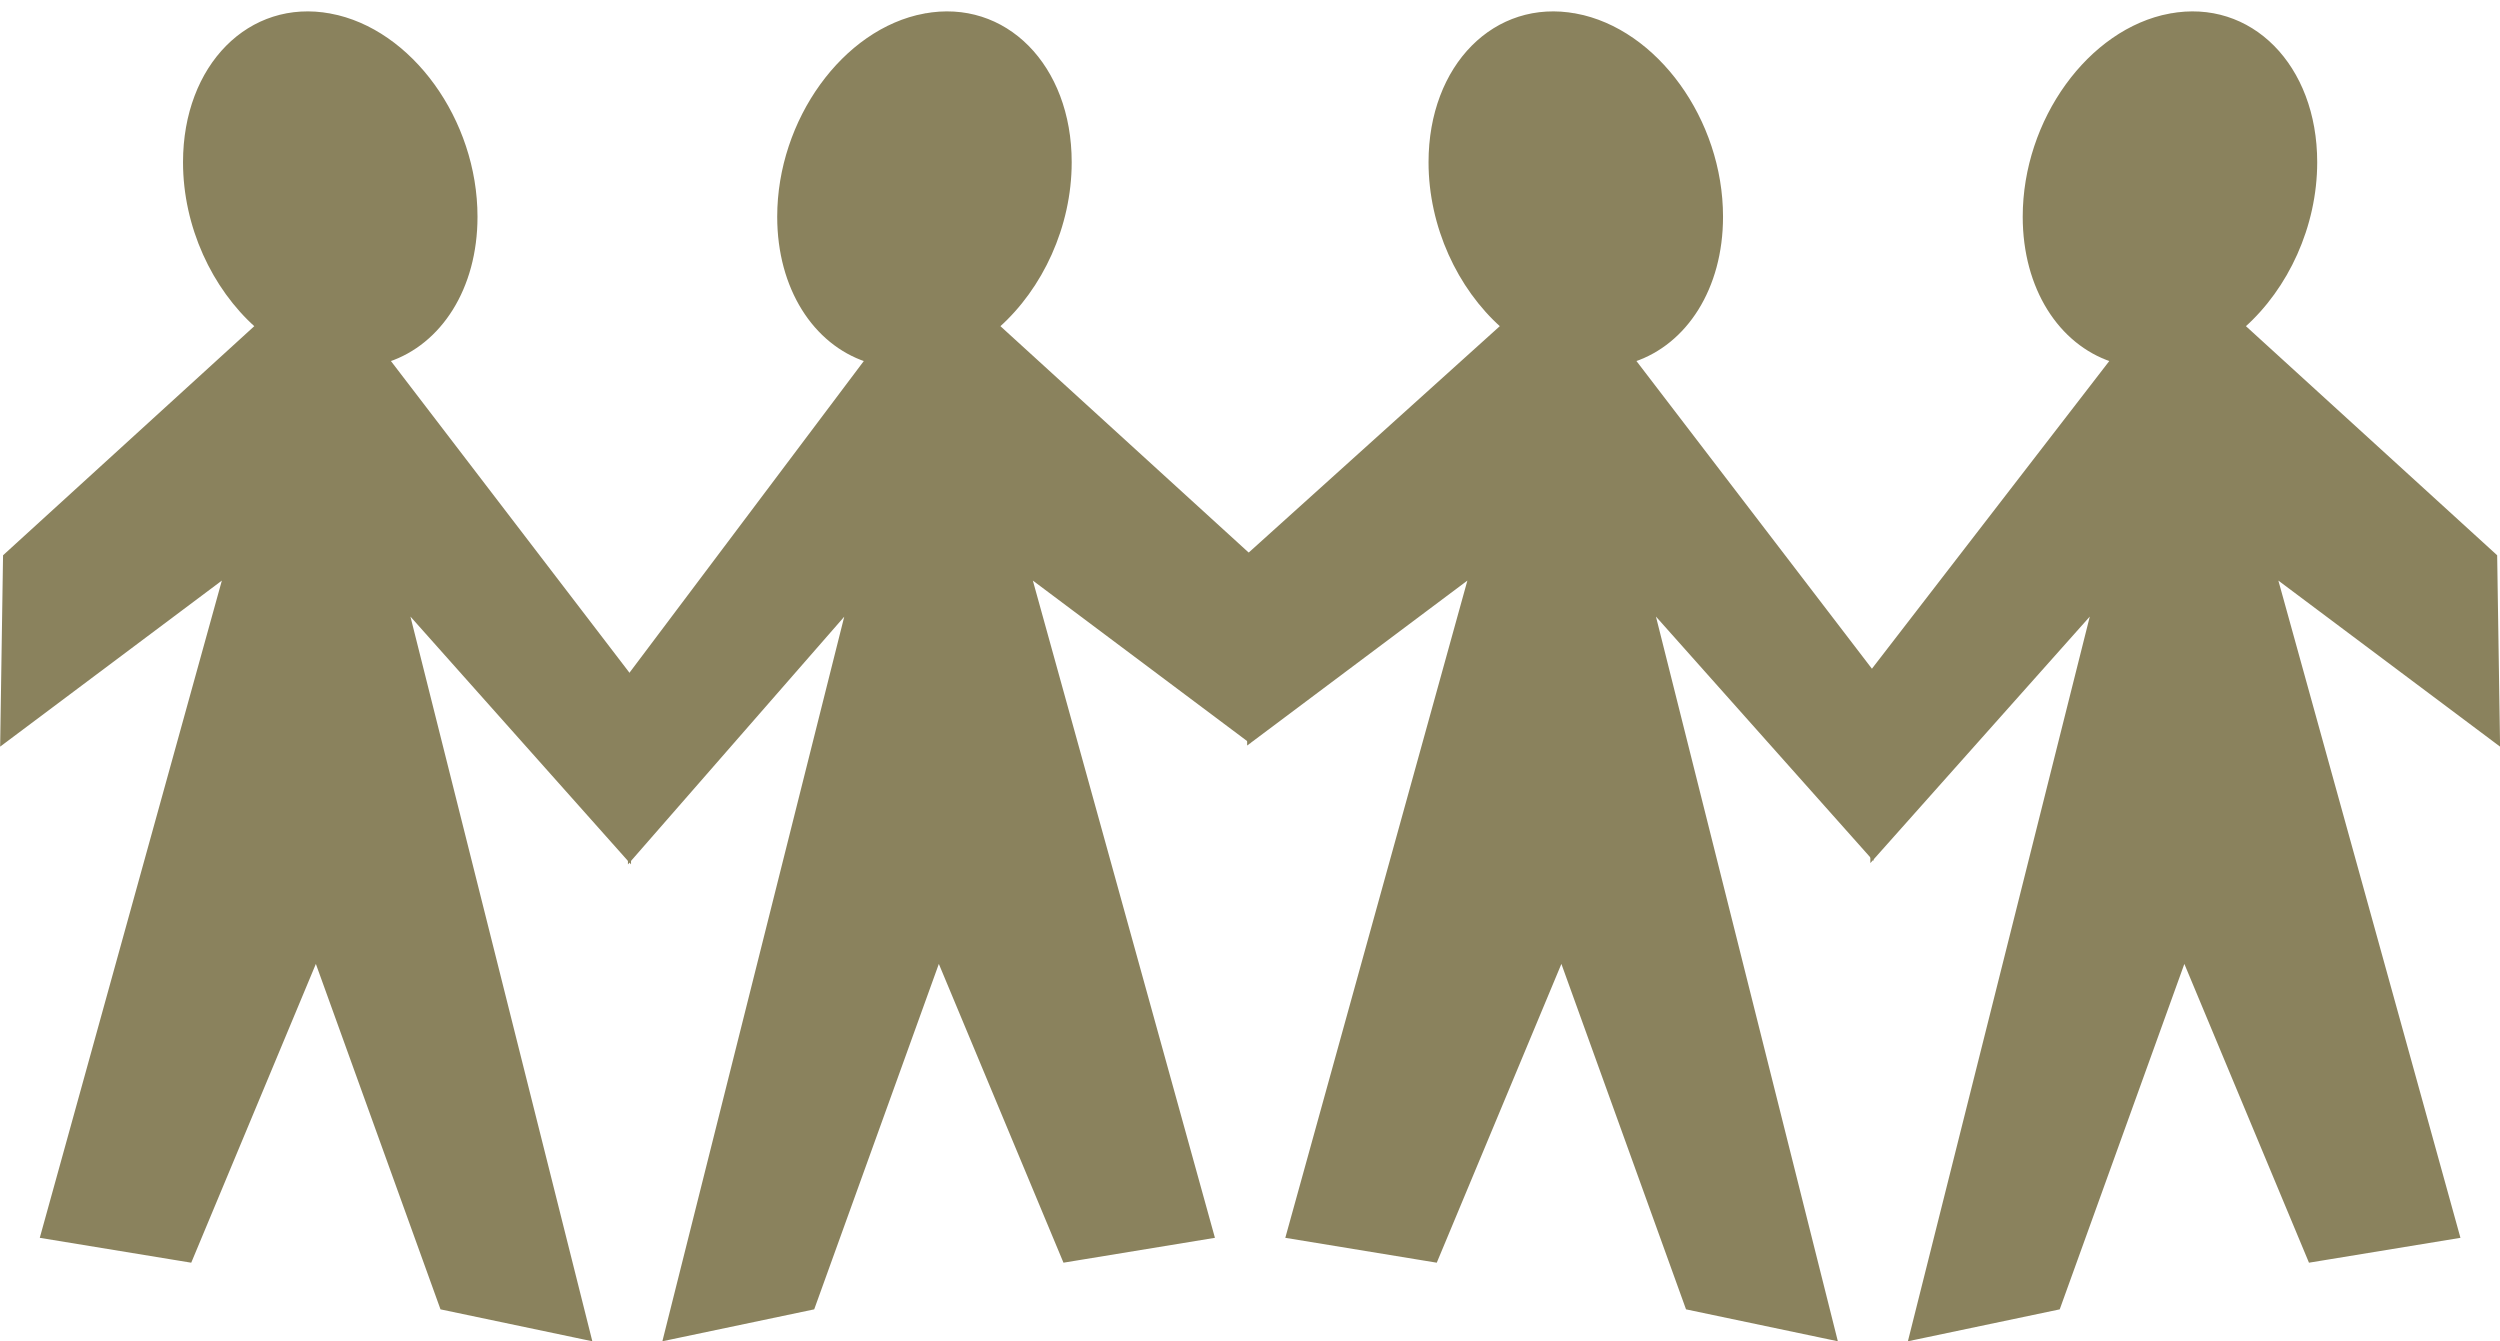
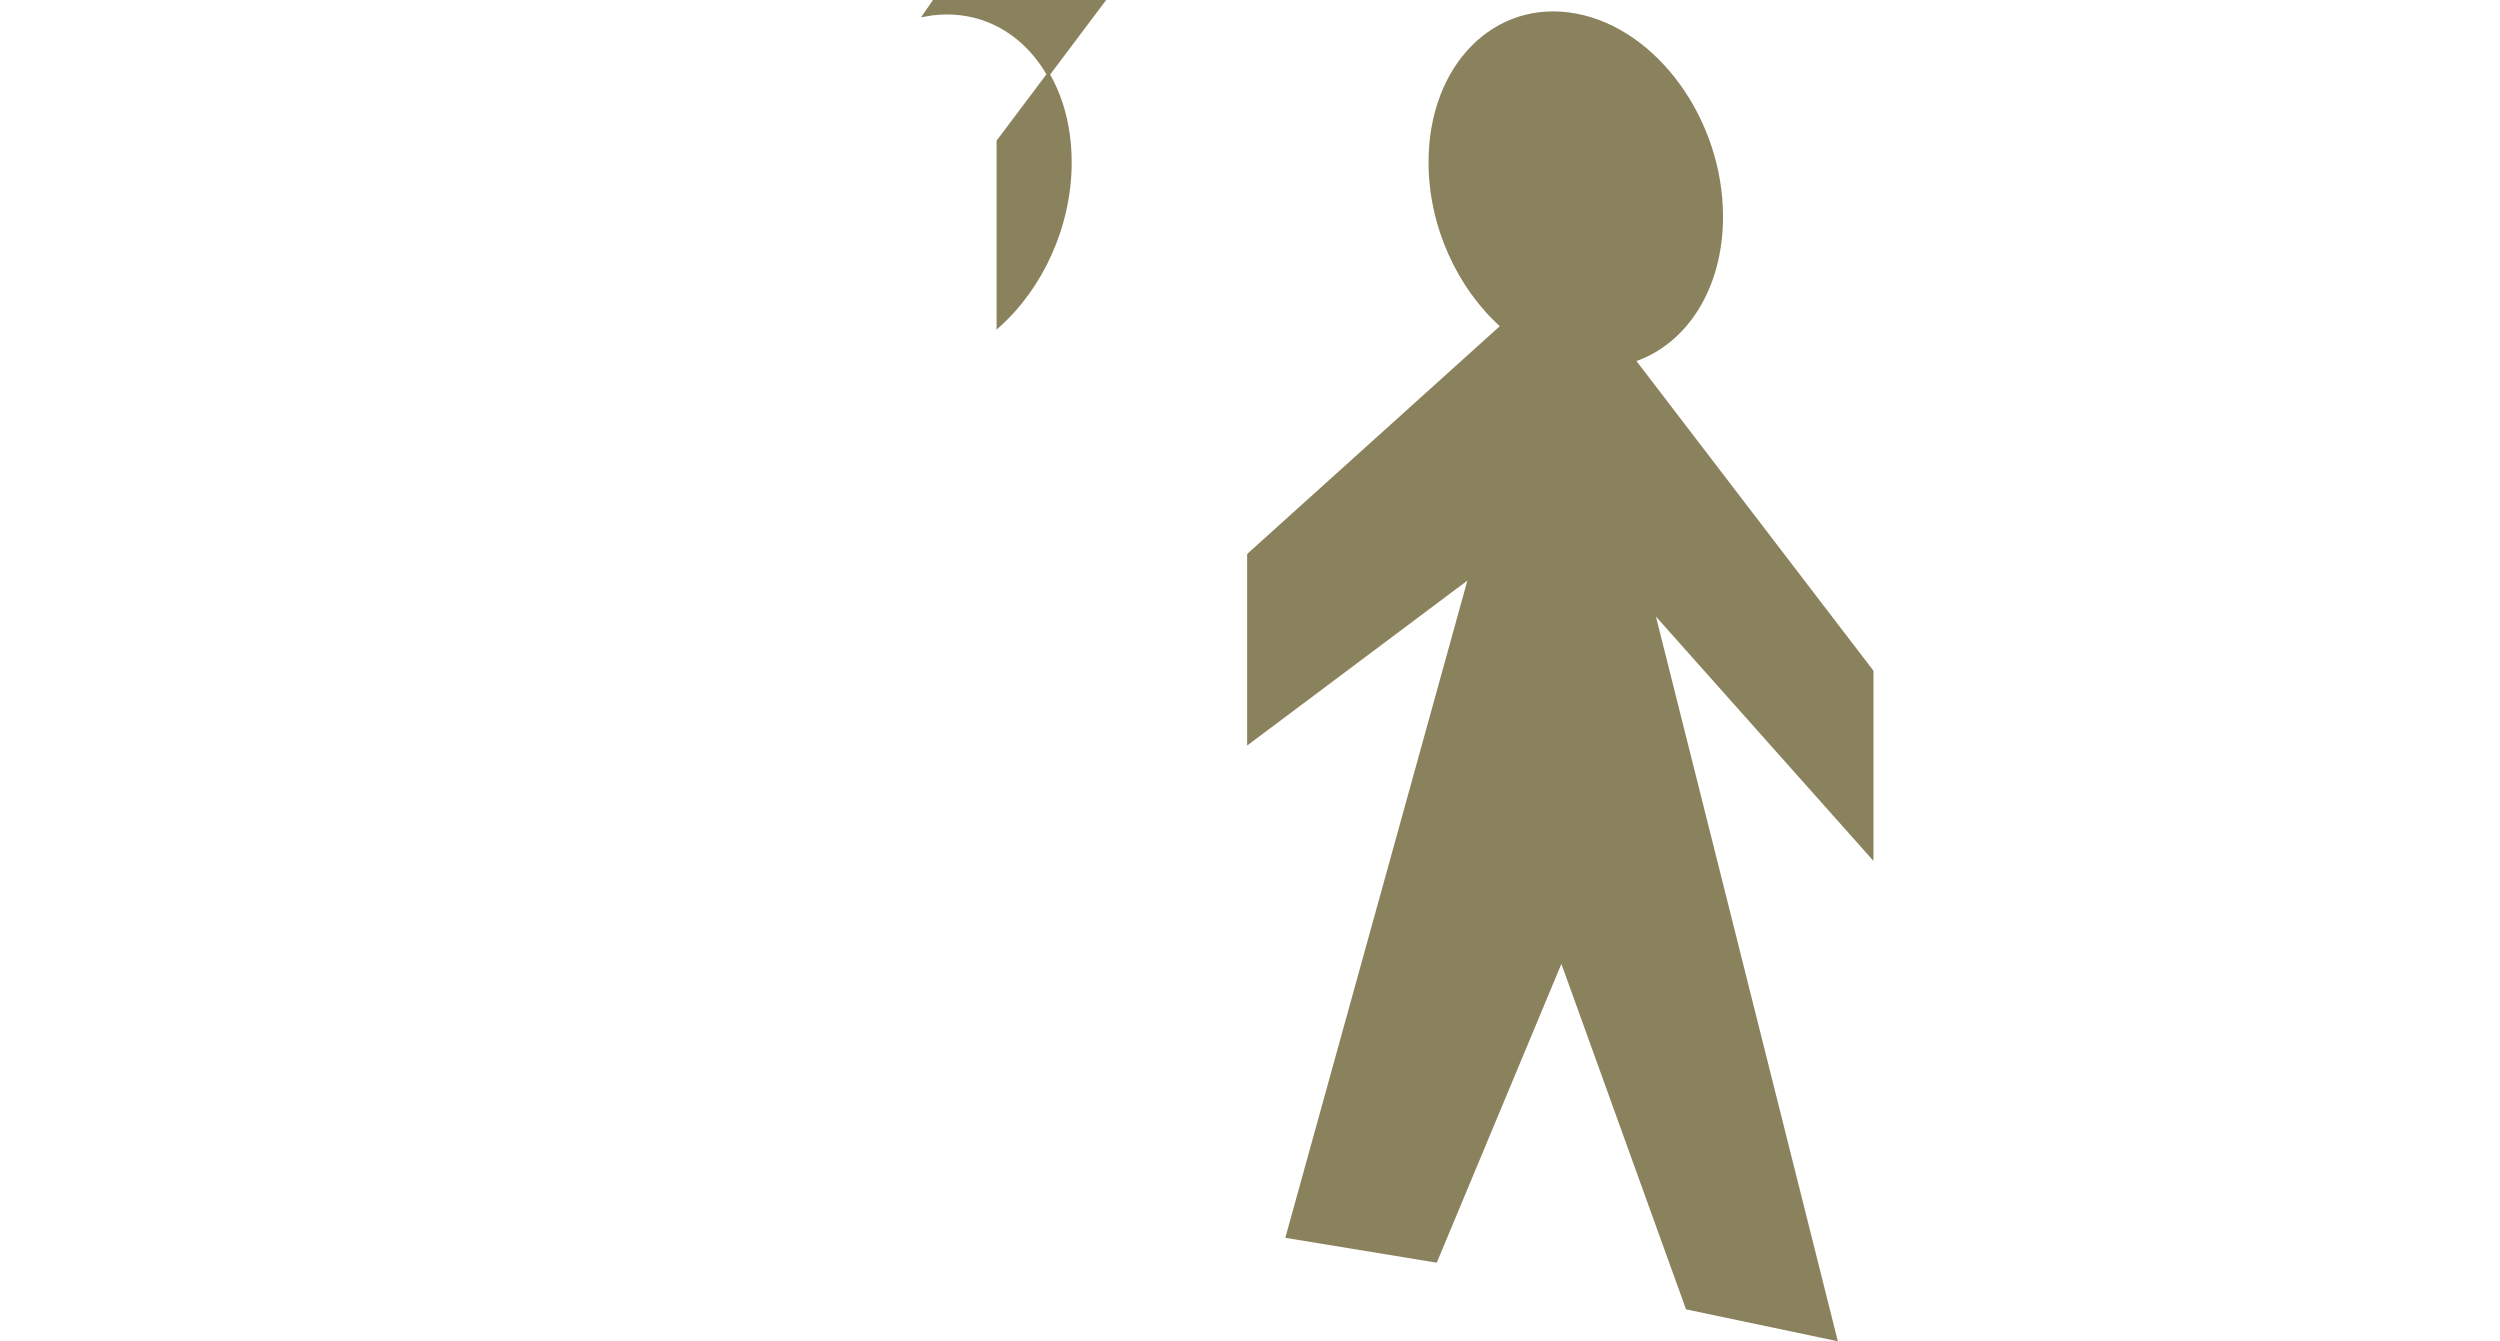
<svg xmlns="http://www.w3.org/2000/svg" fill="#8a825d" height="433" preserveAspectRatio="xMidYMid meet" version="1" viewBox="-409.5 -208.1 807.1 433.0" width="807.1" zoomAndPan="magnify">
  <g id="change1_1" stroke="#8a825d">
-     <path class="fil0 str0" d="m-111.05-203.23c25.977-4.863 47.036 16.402 47.036 47.498 0 20.708-9.341 40.55-23.252 52.933l80.892 73.768 0.005 59.935-70.559-52.847 59.025 213.06-47.957 7.873-40.579-97.281-40.579 112.47-47.959 10.081 59.025-235.16-70.327 80.546v-59.729l76.458-101.7c-16.635-5.563-28.265-23.238-28.265-46.346 0-31.096 21.057-60.245 47.034-65.108v6.56e-4z" fill="inherit" />
+     <path class="fil0 str0" d="m-111.05-203.23c25.977-4.863 47.036 16.402 47.036 47.498 0 20.708-9.341 40.55-23.252 52.933v-59.729l76.458-101.7c-16.635-5.563-28.265-23.238-28.265-46.346 0-31.096 21.057-60.245 47.034-65.108v6.56e-4z" fill="inherit" />
    <path class="fil1 str0" d="m99.226-203.23c-25.977-4.863-47.036 16.402-47.036 47.498 0 20.708 9.341 40.55 23.252 52.933l-81.814 73.768v60.622l71.475-53.533-59.025 213.06 47.957 7.873 40.579-97.281 40.58 112.47 47.957 10.081-59.025-235.16 70.704 79.428v-59.914l-76.834-100.4c16.635-5.563 28.267-23.238 28.267-46.346 0-31.096-21.059-60.245-47.036-65.108v6.56e-4z" fill="inherit" />
-     <path class="fil2 str0" d="m-302.88-203.23c-25.977-4.863-47.035 16.402-47.035 47.498 0 20.708 9.341 40.55 23.251 52.933l-81.354 74.187-0.922 60.548 71.936-53.878-59.025 213.06 47.958 7.873 40.579-97.281 40.579 112.47 47.959 10.081-59.026-235.16 71.701 80.546v-59.729l-77.832-101.7c16.636-5.563 28.266-23.238 28.266-46.346 0-31.096-21.058-60.245-47.035-65.108l2e-4 8e-4z" fill="inherit" />
-     <path class="fil3 str0" d="m291.05-203.23c25.977-4.863 47.036 16.402 47.036 47.498 0 20.708-9.341 40.55-23.252 52.933l81.354 74.187 0.922 60.548-71.937-53.878 59.025 213.06-47.959 7.873-40.577-97.281-40.579 112.47-47.959 10.081 59.026-235.16-71.325 80.124v-60.612l77.456-100.4c-16.635-5.563-28.267-23.238-28.267-46.346 0-31.096 21.059-60.245 47.036-65.108v8.09e-4z" fill="inherit" />
  </g>
</svg>